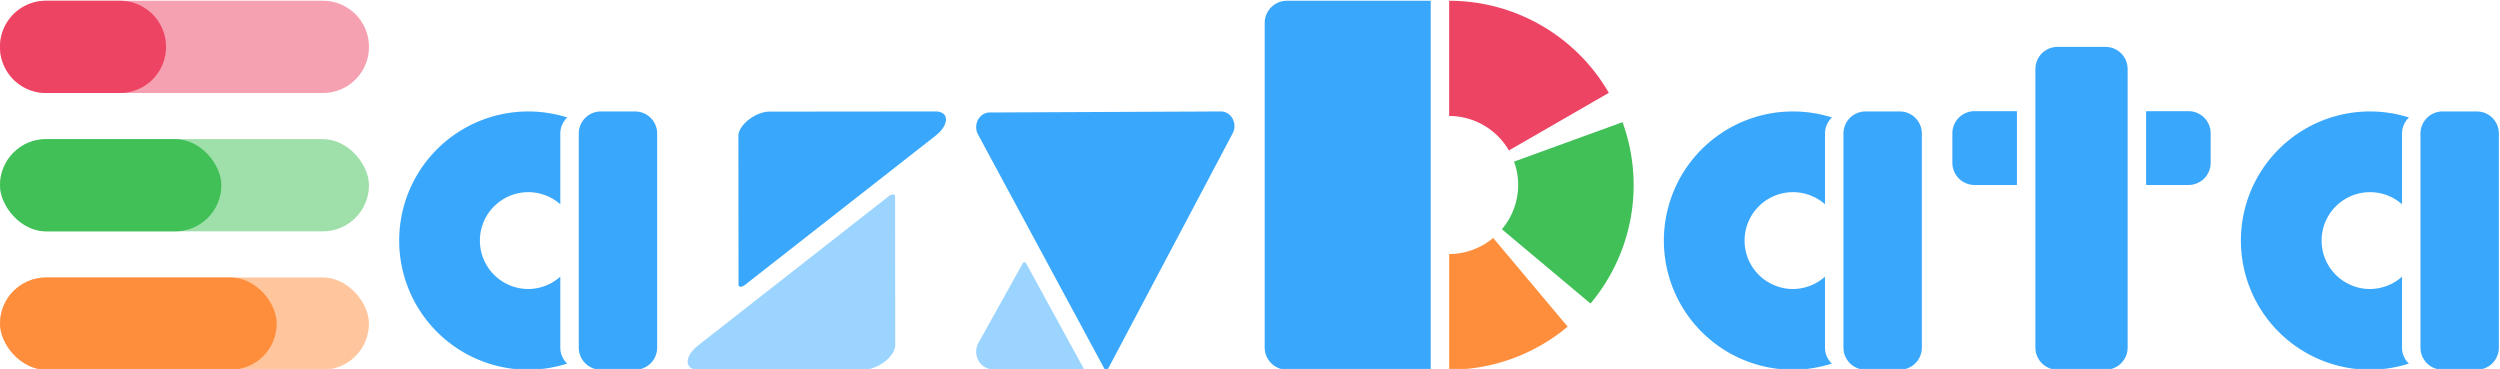
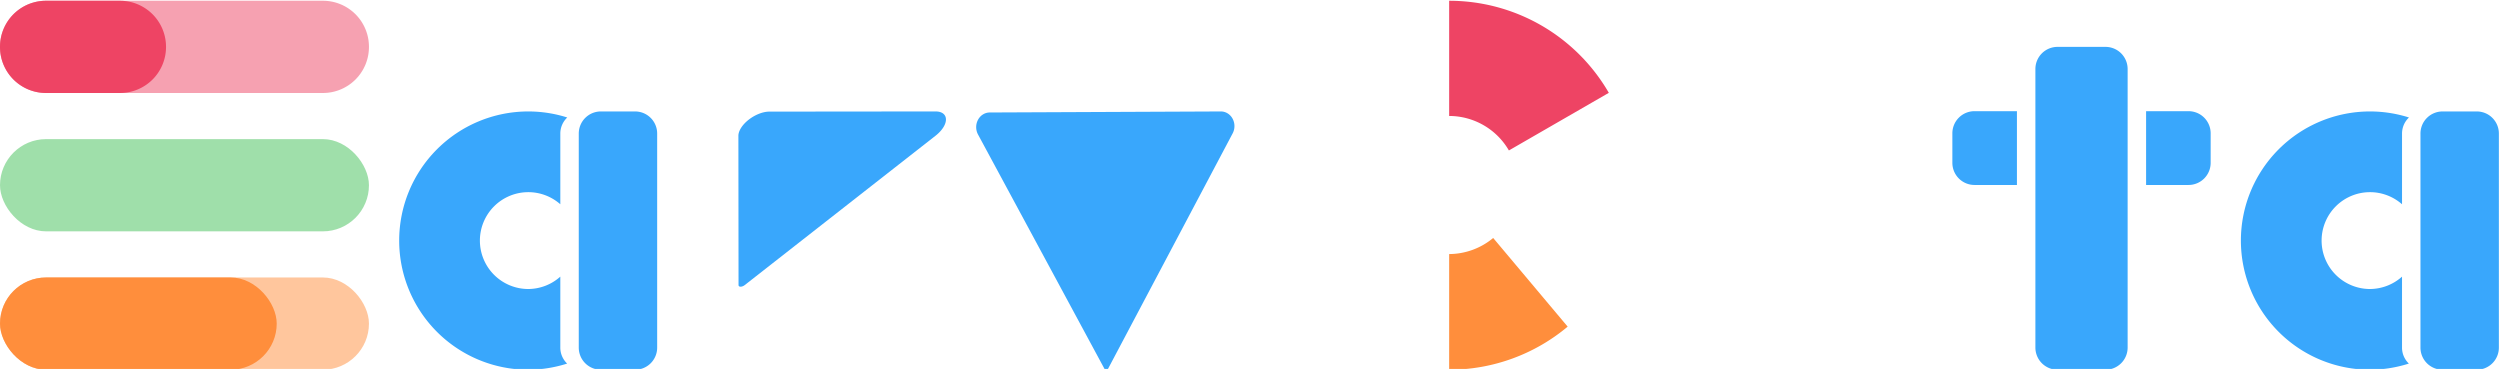
<svg xmlns="http://www.w3.org/2000/svg" width="2710.347" height="400" viewBox="0 0 717.113 105.833">
  <g fill="#39a7fc">
    <path d="M679.83 31.968A37.042 37.042 0 00642.79 69.01a37.042 37.042 0 0037.041 37.041 37.042 37.042 0 0011.138-1.762 6.324 6.324 0 01-1.959-4.588v-20.35a13.89 13.89 0 01-9.179 3.55 13.89 13.89 0 01-13.89-13.891 13.89 13.89 0 0113.89-13.89 13.89 13.89 0 019.18 3.473V38.318c0-1.825.765-3.461 1.99-4.617a37.042 37.042 0 00-11.17-1.733zM700.65 31.968h9.79a6.336 6.336 0 016.35 6.35V99.7a6.336 6.336 0 01-6.35 6.35h-9.79a6.336 6.336 0 01-6.35-6.35V38.318a6.336 6.336 0 016.35-6.35z" />
  </g>
  <g fill="#39a7fc">
    <path d="M590.193 13.447h13.758a6.35 6.35 0 016.35 6.35v79.904a6.35 6.35 0 01-6.35 6.35h-13.758a6.35 6.35 0 01-6.35-6.35V19.797a6.35 6.35 0 016.35-6.35zM566.376 31.89h12.171v21.167h-12.17a6.35 6.35 0 01-6.35-6.35V38.24a6.35 6.35 0 016.35-6.35zM615.597 31.89h12.17a6.35 6.35 0 016.35 6.35v8.467a6.35 6.35 0 01-6.35 6.35h-12.17z" />
  </g>
  <g fill="#39a7fc">
-     <path d="M514.314 31.968a37.042 37.042 0 00-37.042 37.042 37.042 37.042 0 0037.042 37.041 37.042 37.042 0 0011.137-1.762 6.324 6.324 0 01-1.959-4.588v-20.35a13.89 13.89 0 01-9.178 3.55 13.89 13.89 0 01-13.89-13.891 13.89 13.89 0 0113.89-13.89 13.89 13.89 0 019.178 3.472V38.318c0-1.825.767-3.461 1.992-4.617a37.042 37.042 0 00-11.17-1.733zM535.134 31.968h9.79a6.336 6.336 0 016.35 6.35V99.7a6.336 6.336 0 01-6.35 6.35h-9.79a6.336 6.336 0 01-6.35-6.35V38.318a6.336 6.336 0 016.35-6.35z" />
-   </g>
+     </g>
  <path d="M428.312 68.262a19.831 19.808 0 01-12.628 4.613v33.176a52.883 52.82 0 0033.993-12.357z" fill="#ff8e3c" />
-   <path d="M434.295 46.356a19.831 19.808 0 011.187 6.715 19.831 19.808 0 01-4.668 12.692l25.414 21.3a52.883 52.82 0 009.184-52.019z" fill="#40c056" />
  <path d="M415.684.218v33.047a19.831 19.808 0 0117.135 9.892l28.664-16.529A52.883 52.82 0 00415.684.218z" fill="#ee4464" />
-   <path d="M369.15.218h41.243V106.05h-41.244a6.382 6.366 0 01-6.381-6.366V6.584a6.366 6.382-90 016.381-6.366z" fill="#39a7fc" />
  <g>
    <path d="M316.761 105.704l-36.218-67.12a3.89 4.202 0 013.344-6.318l66.303-.298a3.89 4.202 0 013.393 6.288l-35.699 67.442a.648.7 0 01-1.123.006z" fill="#39a7fc" />
-     <path d="M293.391 75.507l-12.72 22.824a4.843 5.064 0 004.166 7.613l25.73.107a.269.281 0 00.235-.42l-16.479-30.12a.538.563 0 00-.932-.004zM256.755 56.243l.043 42.812a6.599 3.595-31.798 01-8.876 6.948l-47.7.048a6.599 3.595-31.798 01-.007-6.939l54.764-42.867a1.32.72-31.798 011.776-.002z" fill="#9ad4ff" />
    <path d="M211.846 81.776l-.043-42.812a3.595 6.599 58.202 018.876-6.948l47.7-.048a3.595 6.599 58.202 01.007 6.939l-54.764 42.867a.72 1.32 58.202 01-1.776.002z" fill="#39a7fc" />
    <g fill="#39a7fc">
      <path d="M151.546 31.968a37.042 37.042 0 00-37.041 37.042 37.042 37.042 0 0037.041 37.041 37.042 37.042 0 0011.138-1.762 6.324 6.324 0 01-1.96-4.588v-20.35a13.89 13.89 0 01-9.178 3.55 13.89 13.89 0 01-13.89-13.891 13.89 13.89 0 0113.89-13.89 13.89 13.89 0 019.179 3.472V38.318c0-1.825.766-3.461 1.991-4.617a37.042 37.042 0 00-11.17-1.733zM172.366 31.968h9.79a6.336 6.336 0 016.35 6.35V99.7a6.336 6.336 0 01-6.35 6.35h-9.79a6.336 6.336 0 01-6.35-6.35V38.318a6.336 6.336 0 016.35-6.35z" />
    </g>
    <g>
      <g transform="translate(452.468 -176.144)" fill="#ff8e3c">
        <rect width="79.375" height="26.458" x="-452.468" y="255.737" rx="13.229" ry="13.229" />
        <rect width="105.833" height="26.458" x="-452.468" y="255.737" rx="13.229" ry="13.229" fill-opacity=".5" />
      </g>
      <g transform="translate(452.468 -173.499)">
-         <rect width="63.5" height="26.458" x="-441.637" y="215.965" rx="13.229" ry="13.229" transform="translate(-10.831 -2.561)" fill="#40c056" />
        <rect width="105.833" height="26.458" x="-452.468" y="213.404" rx="13.229" ry="13.229" fill="#40bf56" fill-opacity=".502" />
      </g>
      <g fill="#ef4565">
        <path d="M13.23.218h21.166a13.2 13.2 0 0113.229 13.23 13.2 13.2 0 01-13.23 13.228H13.23A13.2 13.2 0 010 13.447 13.2 13.2 0 0113.23.217z" />
        <path d="M13.23.218h79.374a13.2 13.2 0 0113.23 13.23 13.2 13.2 0 01-13.23 13.228H13.23A13.2 13.2 0 010 13.447 13.2 13.2 0 0113.23.217z" fill-opacity=".5" />
      </g>
    </g>
  </g>
</svg>